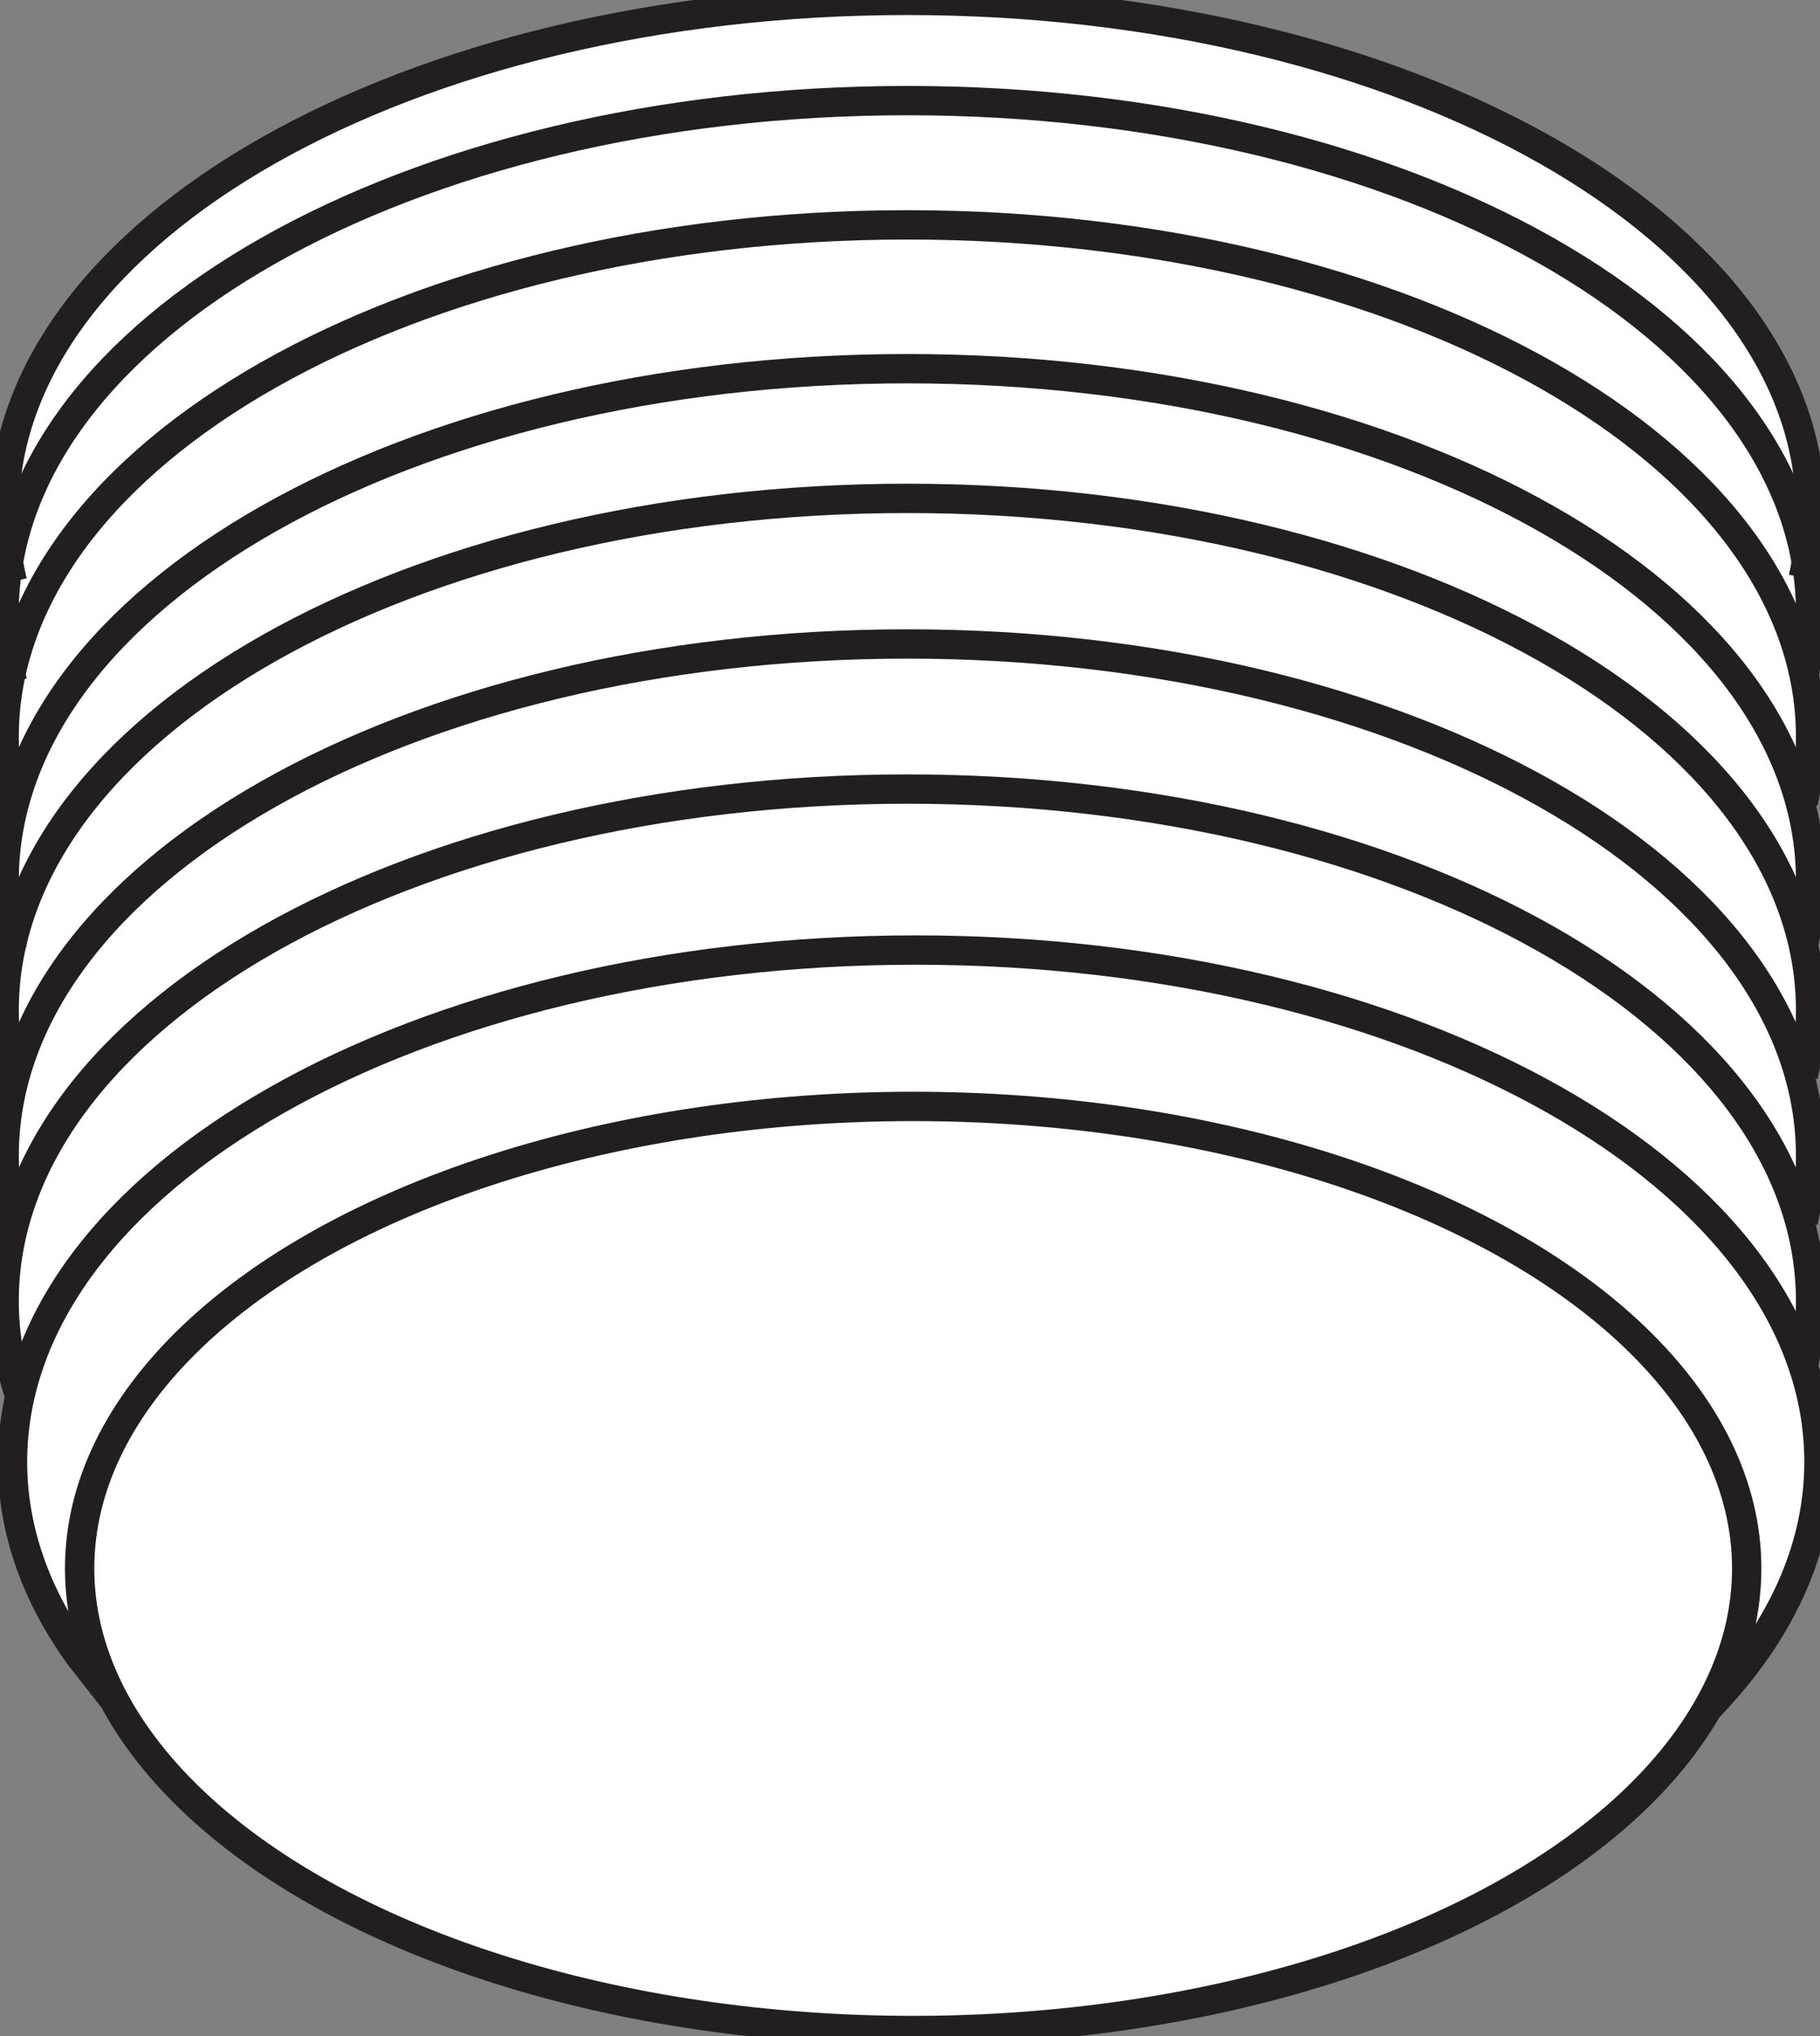
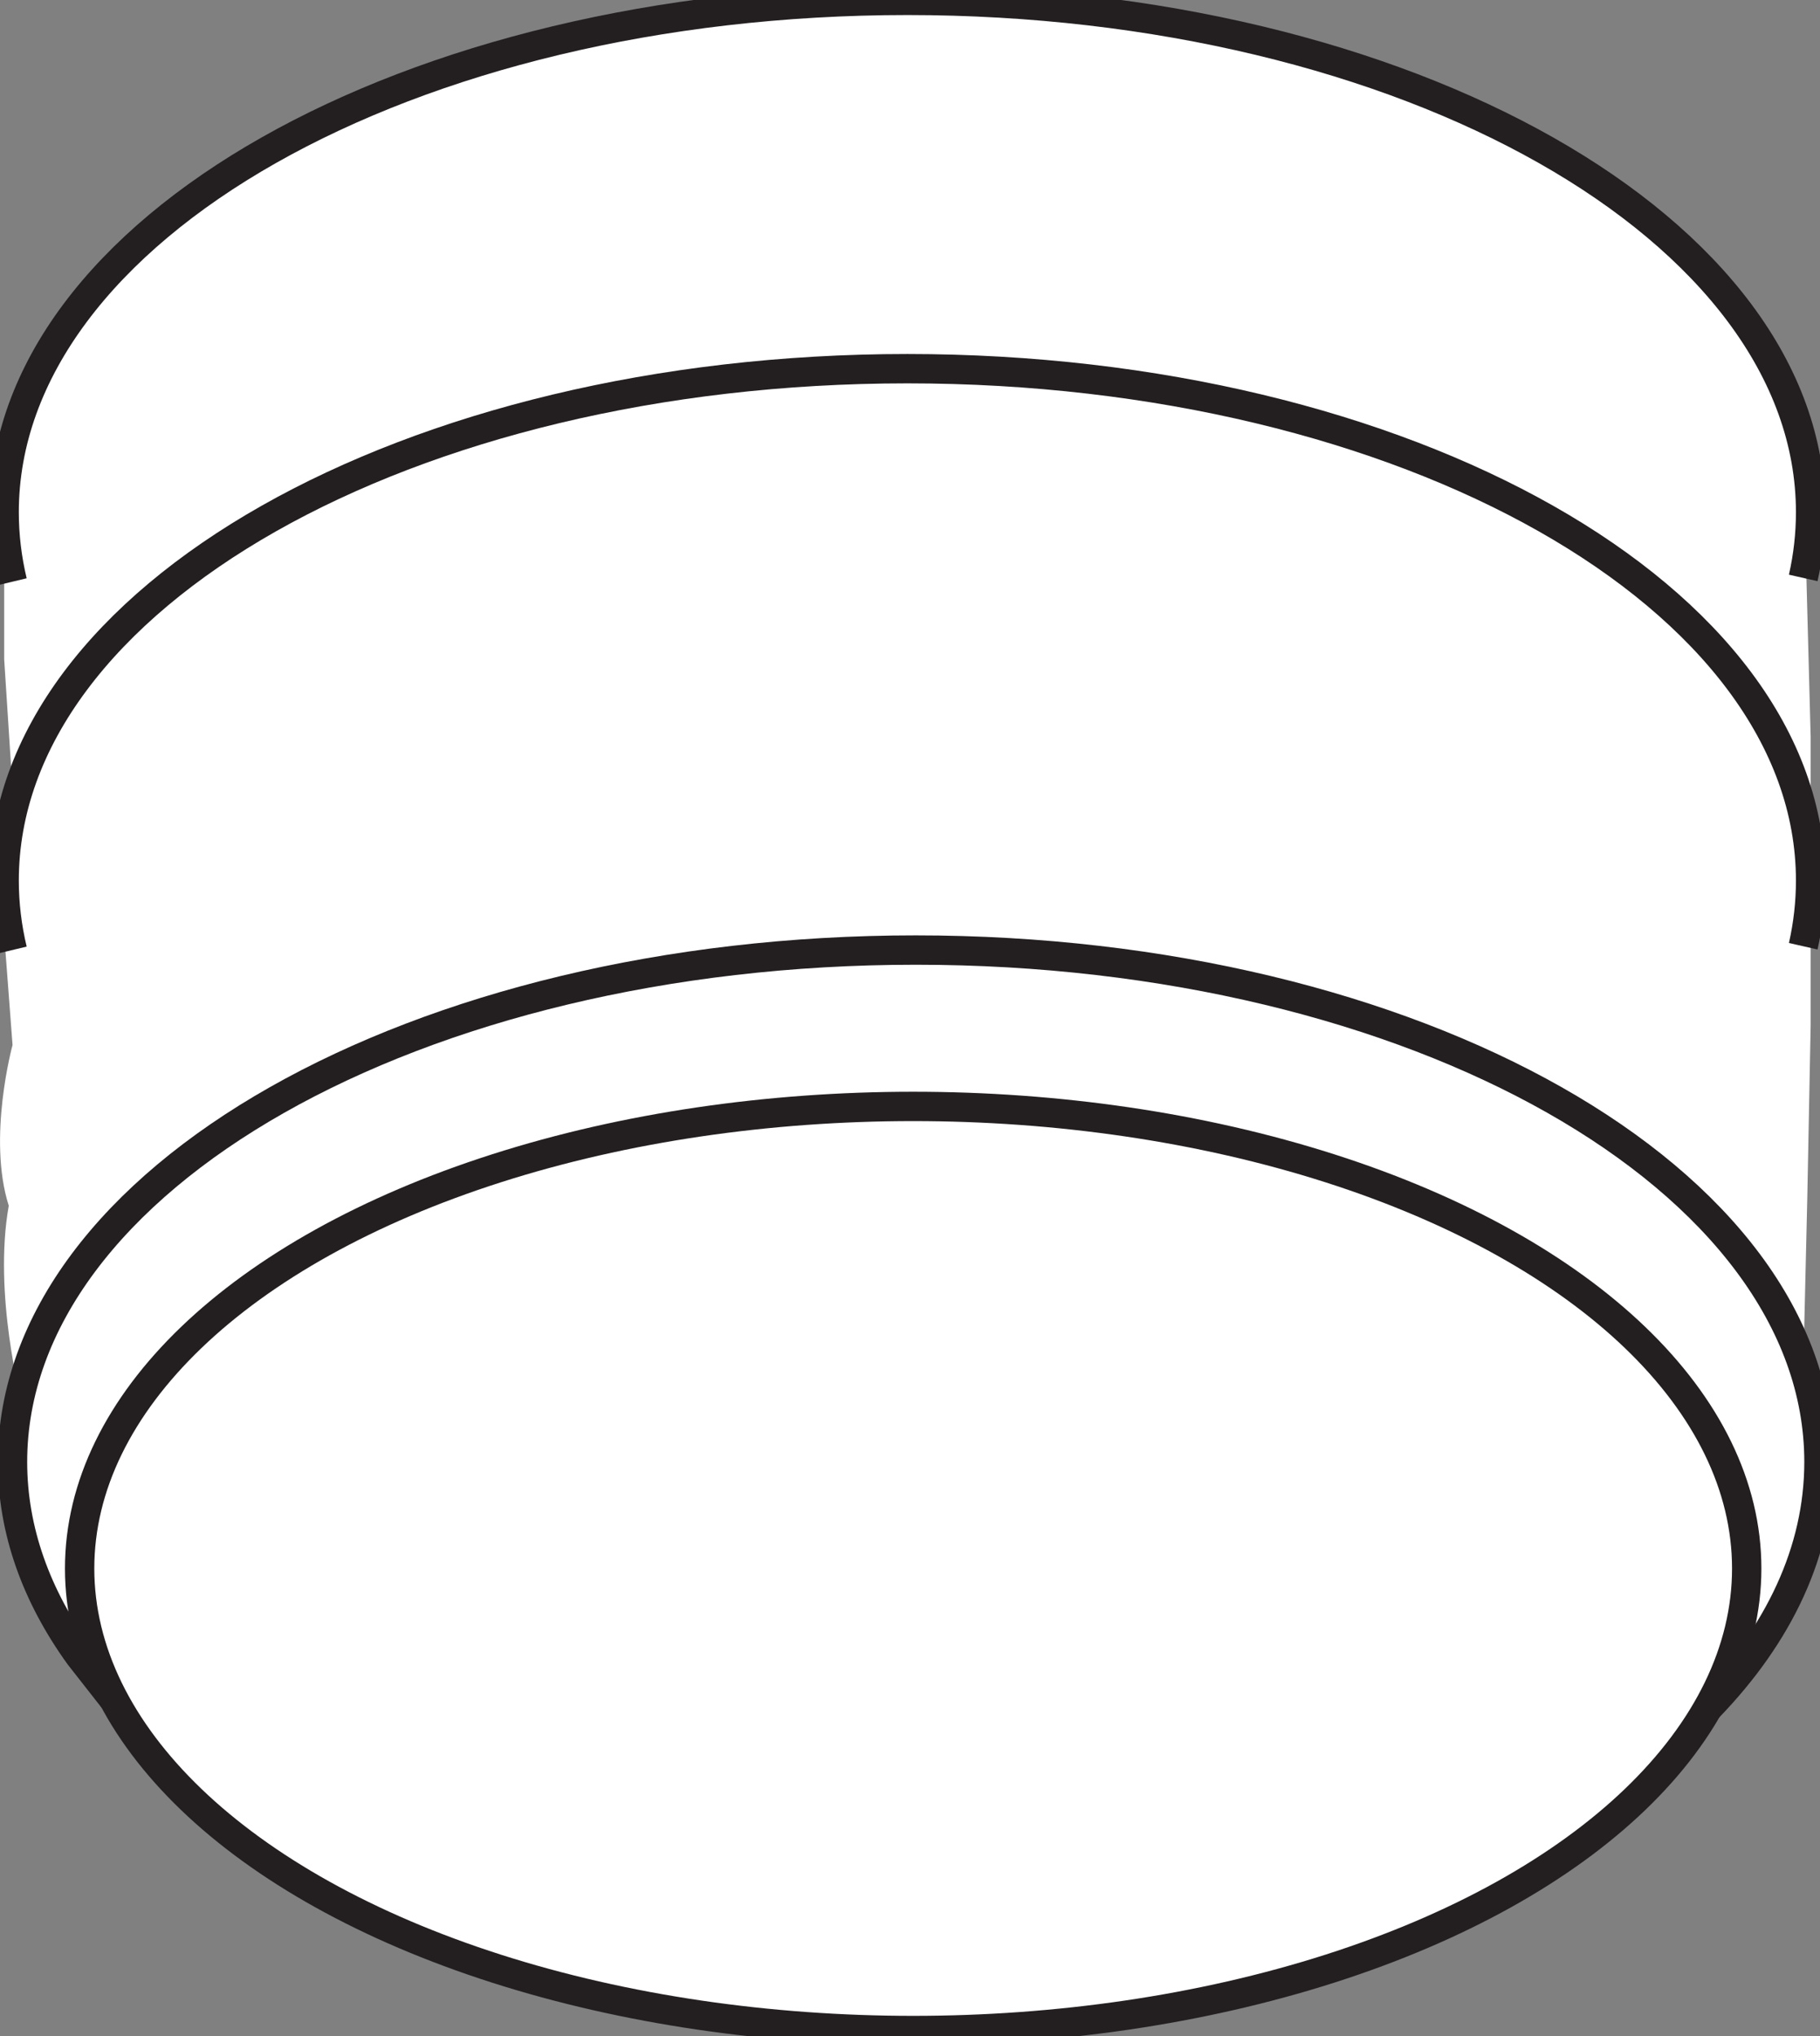
<svg xmlns="http://www.w3.org/2000/svg" version="1.1" id="Layer_1" x="0px" y="0px" width="49.619px" height="55.496px" viewBox="0 0 49.619 55.496" enable-background="new 0 0 49.619 55.496" xml:space="preserve">
  <rect x="0" y="0" width="49.619" height="55.496" fill="#808080" stroke="none" />
  <g id="Layer_3">
    <path fill="#FFFFFF" d="M0.114,13.003c0,0,1.198-12.309,23.482-12.978s25.557,12.137,25.557,12.137l0.211,7.917V27.95   l-0.092,4.728l-0.108,4.571c0,0,1.984,4.938-2.32,8.774c-4.185,4.584-5.975,7.937-19.994,9.322   c-14.018,1.385-22.486-7.191-22.486-7.191l-2.504-3.482l-1.518-2.982l0.244-3.5c0,0-0.778-2.918-0.347-5.326   c-0.59-1.851,0.103-4.38,0.103-4.38l-0.228-3.01l0.228-3.968l-0.228-3.536   C0.114,17.971,0.114,13.003,0.114,13.003z" />
  </g>
  <g id="Layer_2_00000023277246716035666170000006063409984497221001_">
    <g>
      <ellipse fill="none" stroke="#231F20" stroke-width="0.8" stroke-miterlimit="10" cx="24.896" cy="42.751" rx="22.725" ry="12.594" />
      <path fill="none" stroke="#231F20" stroke-width="0.8" stroke-miterlimit="10" d="M46.572,46.545    c1.925-1.988,3.019-4.271,3.019-6.699c0-7.705-11.025-13.951-24.625-13.951s-24.625,6.246-24.625,13.951    c0,1.87,0.649,3.654,1.827,5.284l0.924,1.179" />
-       <path fill="none" stroke="#231F20" stroke-width="0.8" stroke-miterlimit="10" d="M0.585,38.19    c-0.31-0.883-0.472-1.797-0.472-2.732c0-7.705,11.025-13.951,24.625-13.951s24.625,6.246,24.625,13.951    c0,0.607-0.068,1.204-0.201,1.791" />
-       <path fill="none" stroke="#231F20" stroke-width="0.8" stroke-miterlimit="10" d="M0.338,33.397    c-0.148-0.619-0.225-1.251-0.225-1.894c0-7.705,11.025-13.951,24.625-13.951s24.625,6.246,24.625,13.951    c0,0.607-0.068,1.204-0.201,1.791" />
-       <path fill="none" stroke="#231F20" stroke-width="0.8" stroke-miterlimit="10" d="M0.338,29.429    c-0.148-0.619-0.225-1.251-0.225-1.894c0-7.705,11.025-13.951,24.625-13.951s24.625,6.246,24.625,13.951    c0,0.607-0.068,1.204-0.201,1.791" />
      <path fill="none" stroke="#231F20" stroke-width="0.8" stroke-miterlimit="10" d="M0.338,25.894    c-0.148-0.619-0.225-1.251-0.225-1.894c0-7.705,11.025-13.951,24.625-13.951s24.625,6.246,24.625,13.951    c0,0.607-0.068,1.204-0.201,1.791" />
-       <path fill="none" stroke="#231F20" stroke-width="0.8" stroke-miterlimit="10" d="M0.338,21.974    c-0.148-0.619-0.225-1.251-0.225-1.894c0-7.705,11.025-13.951,24.625-13.951s24.625,6.246,24.625,13.951    c0,0.607-0.068,1.204-0.201,1.791" />
-       <path fill="none" stroke="#231F20" stroke-width="0.8" stroke-miterlimit="10" d="M0.338,18.587    c-0.148-0.619-0.225-1.251-0.225-1.894c0-7.705,11.025-13.951,24.625-13.951s24.625,6.246,24.625,13.951    c0,0.607-0.068,1.204-0.201,1.791" />
      <path fill="none" stroke="#231F20" stroke-width="0.8" stroke-miterlimit="10" d="M0.338,15.855    c-0.148-0.619-0.225-1.251-0.225-1.894c0-7.705,11.025-13.951,24.625-13.951s24.625,6.246,24.625,13.951    c0,0.607-0.068,1.204-0.201,1.791" />
    </g>
  </g>
</svg>